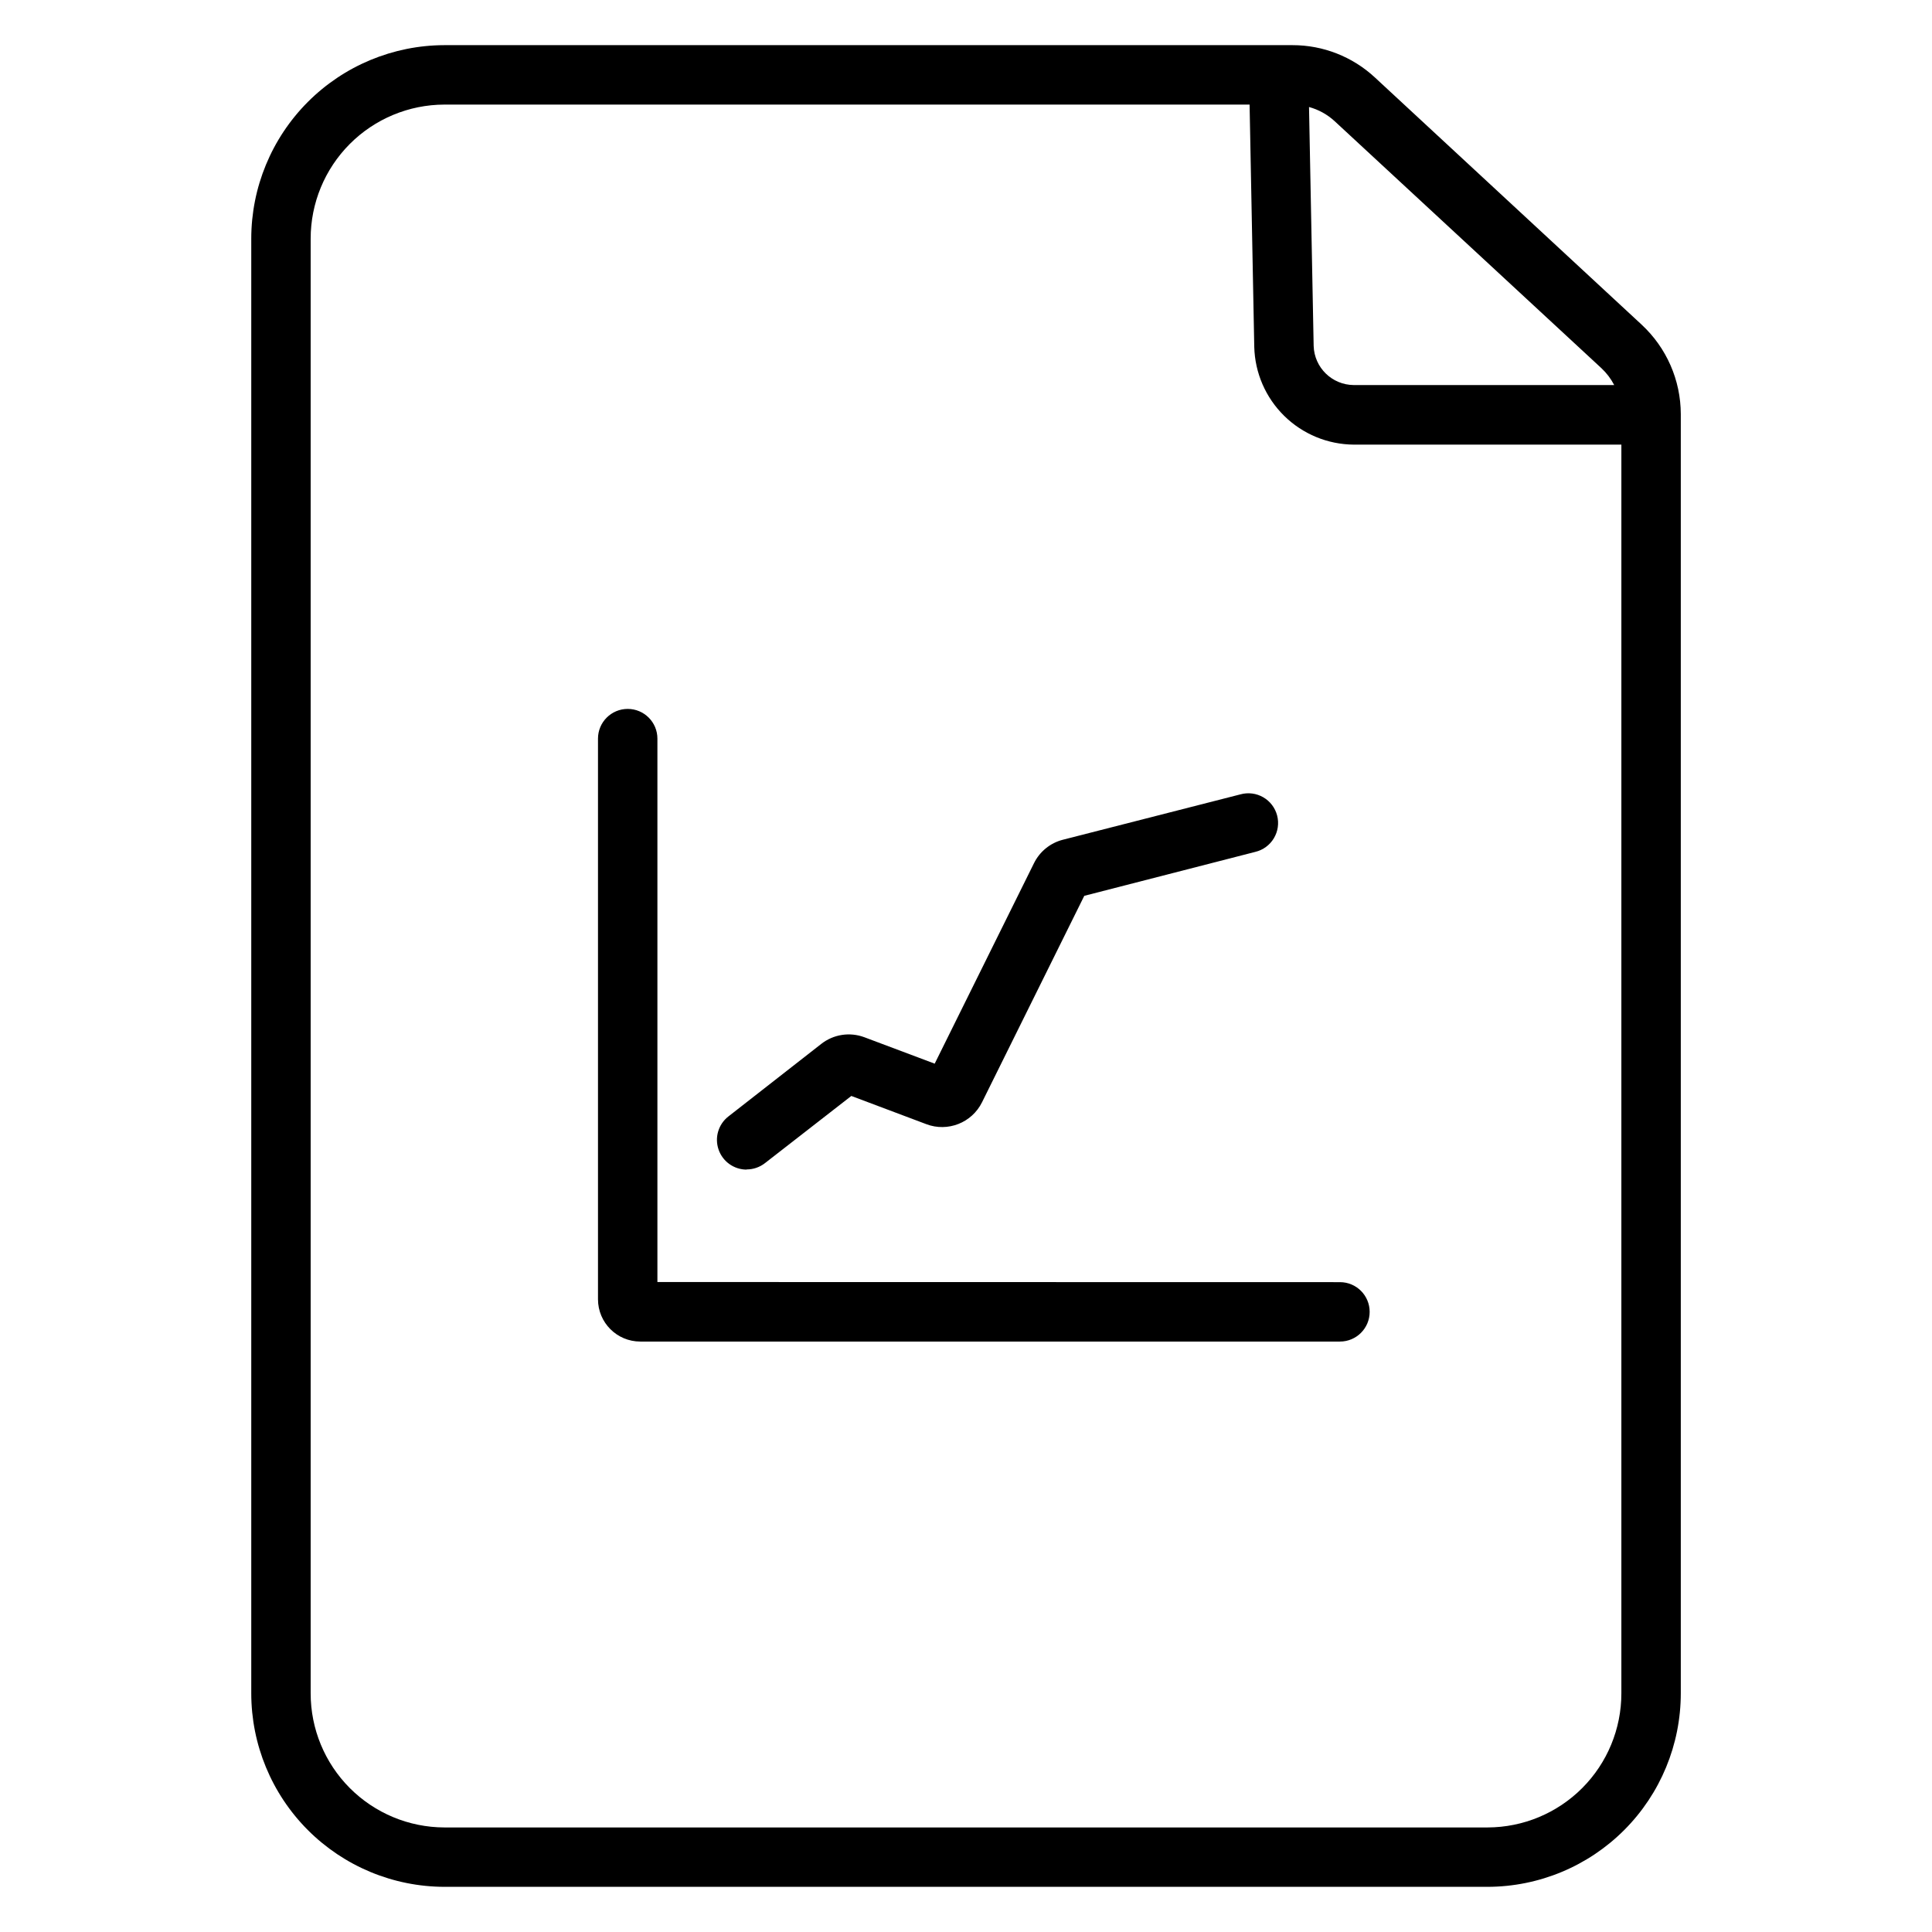
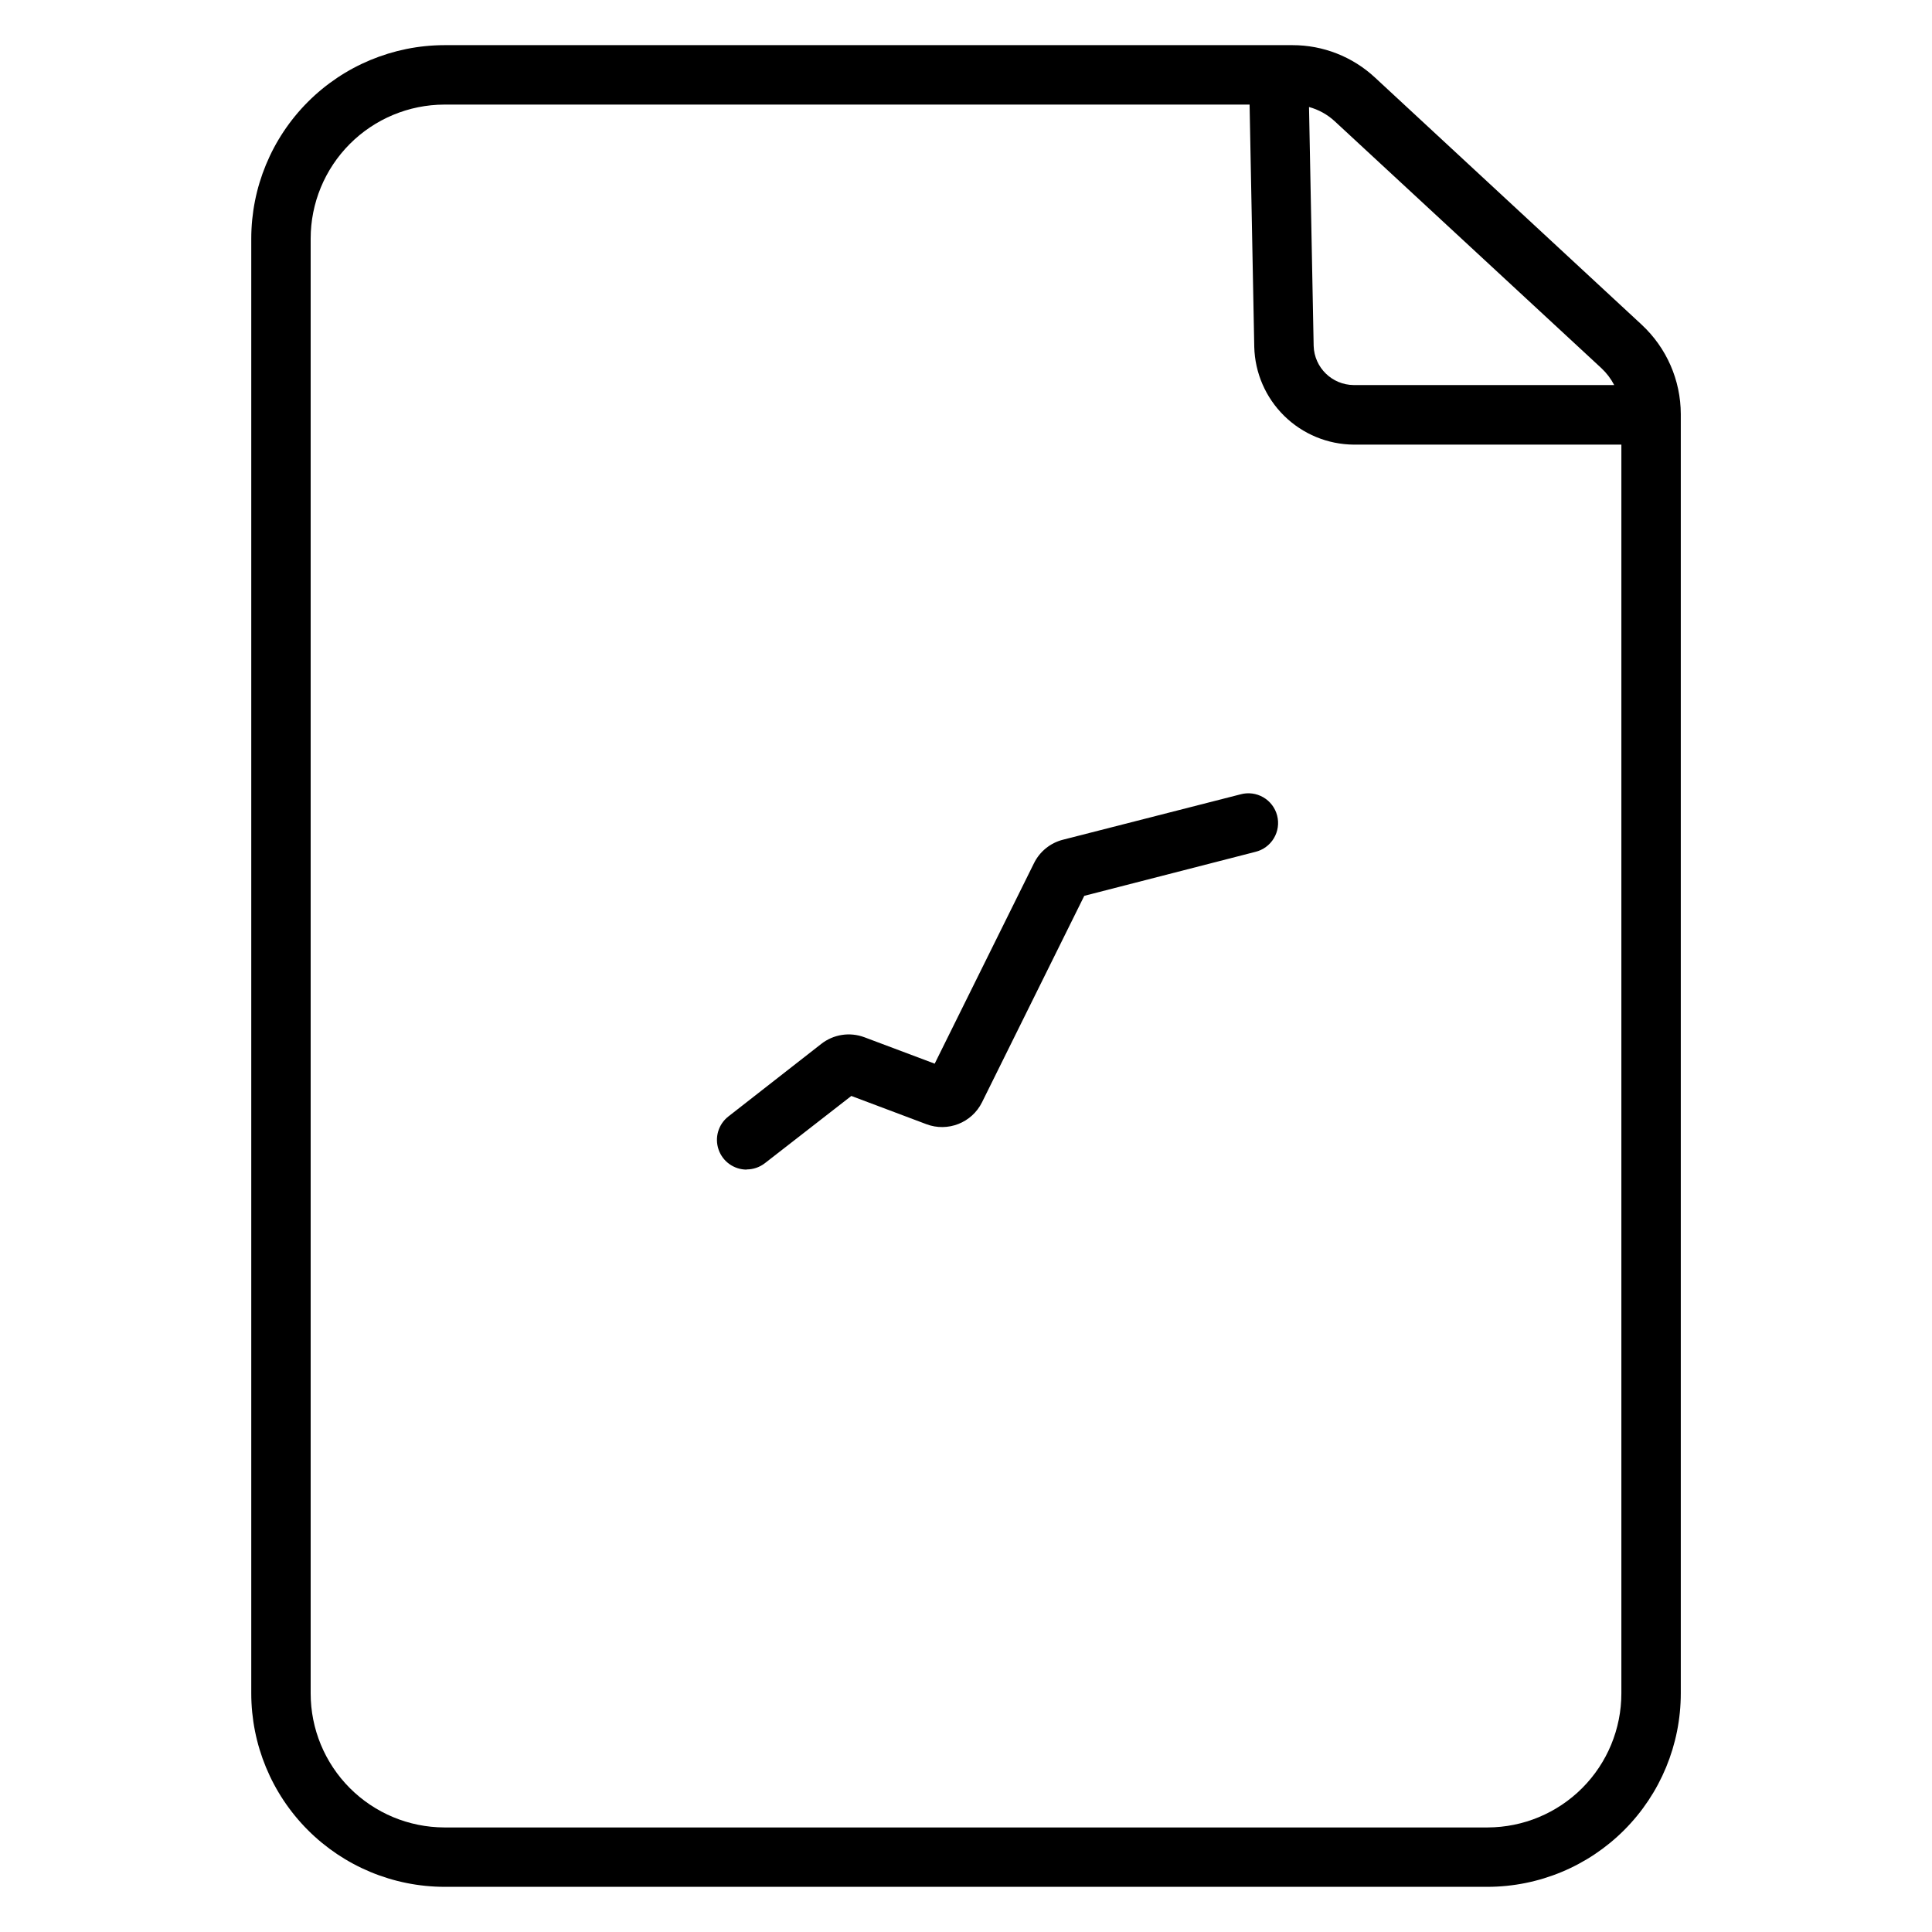
<svg xmlns="http://www.w3.org/2000/svg" fill="#000000" width="800px" height="800px" version="1.1" viewBox="144 144 512 512">
  <g>
    <path d="m579.09 230.07-70.73-65.543c-5.934-5.512-13.734-8.57-21.832-8.562h-224.77c-13.582 0.031-26.598 5.449-36.191 15.062-9.59 9.617-14.98 22.645-14.98 36.227v385.49c0 13.582 5.391 26.609 14.98 36.223 9.594 9.613 22.609 15.031 36.191 15.062h276.5c13.582-0.031 26.594-5.449 36.188-15.062s14.98-22.641 14.98-36.223v-339.02c-0.02-8.977-3.766-17.547-10.344-23.656zm-81.434-53.992 70.738 65.496c1.375 1.285 2.519 2.797 3.387 4.469h-69.027c-5.754-0.043-10.445-4.625-10.621-10.371l-1.23-63.312h0.004c2.512 0.684 4.828 1.961 6.75 3.719zm76.023 416.67c0.004 9.406-3.723 18.434-10.363 25.094-6.641 6.664-15.652 10.422-25.062 10.449h-276.5c-9.406-0.027-18.422-3.785-25.062-10.449-6.641-6.66-10.367-15.688-10.363-25.094v-385.49c-0.004-9.41 3.723-18.434 10.363-25.098s15.656-10.422 25.062-10.445h213.4l1.238 64.215c0.172 6.894 3.019 13.449 7.941 18.285 4.918 4.832 11.523 7.562 18.422 7.613h70.926z" />
-     <path d="m318.22 483.75v-144.01c0-4.348-3.523-7.871-7.871-7.871s-7.875 3.523-7.875 7.871v148.59c0.008 6.18 5.016 11.191 11.199 11.195h185.43c4.348 0 7.871-3.523 7.871-7.871 0-4.348-3.523-7.871-7.871-7.871z" />
    <path d="m341.88 453.91c1.75 0 3.449-0.586 4.832-1.66l22.898-17.812 19.875 7.477v0.004c5.684 2.148 12.066-0.363 14.762-5.805l27.098-54.711 45.344-11.652c2.051-0.496 3.816-1.793 4.898-3.602 1.086-1.809 1.398-3.977 0.871-6.019-0.527-2.039-1.852-3.785-3.676-4.84-1.824-1.059-3.996-1.34-6.031-0.781l-47.094 12.035c-3.324 0.855-6.113 3.121-7.633 6.199l-26.32 53.137-18.617-6.996h-0.004c-3.871-1.453-8.219-0.781-11.465 1.781l-24.602 19.219 0.004-0.004c-2.644 2.07-3.688 5.59-2.59 8.766 1.094 3.176 4.082 5.309 7.441 5.309z" />
  </g>
</svg>